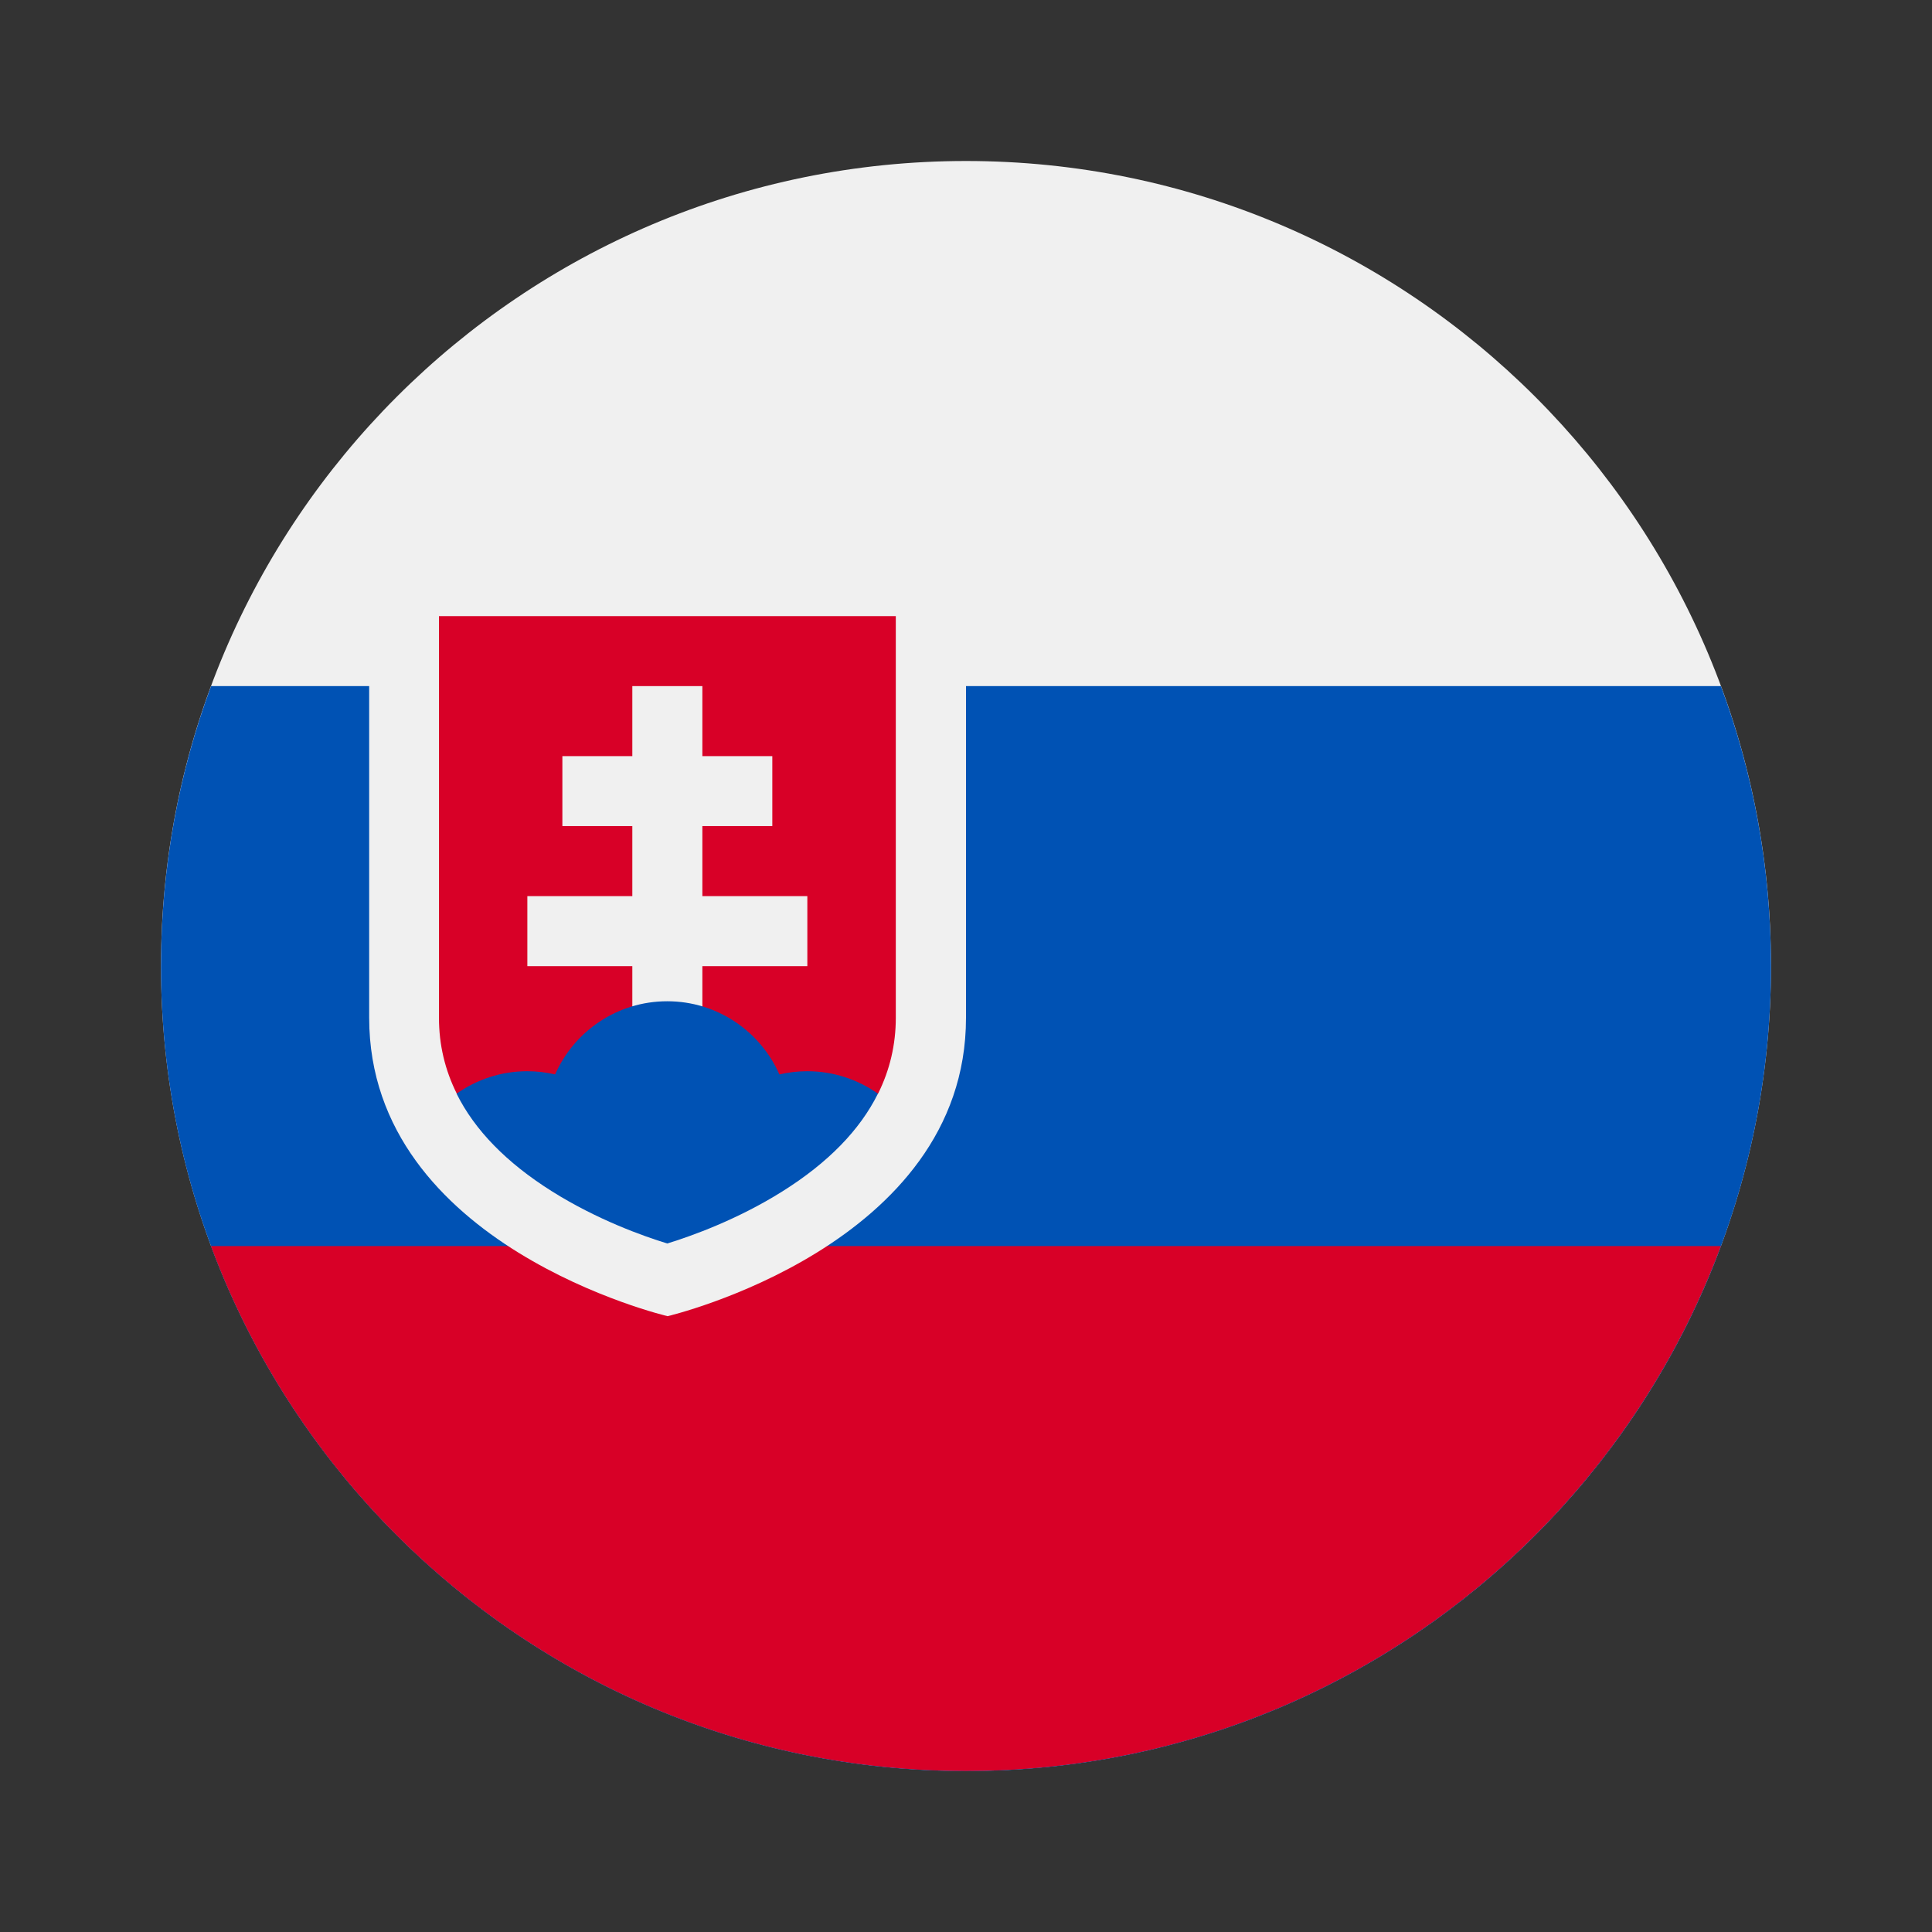
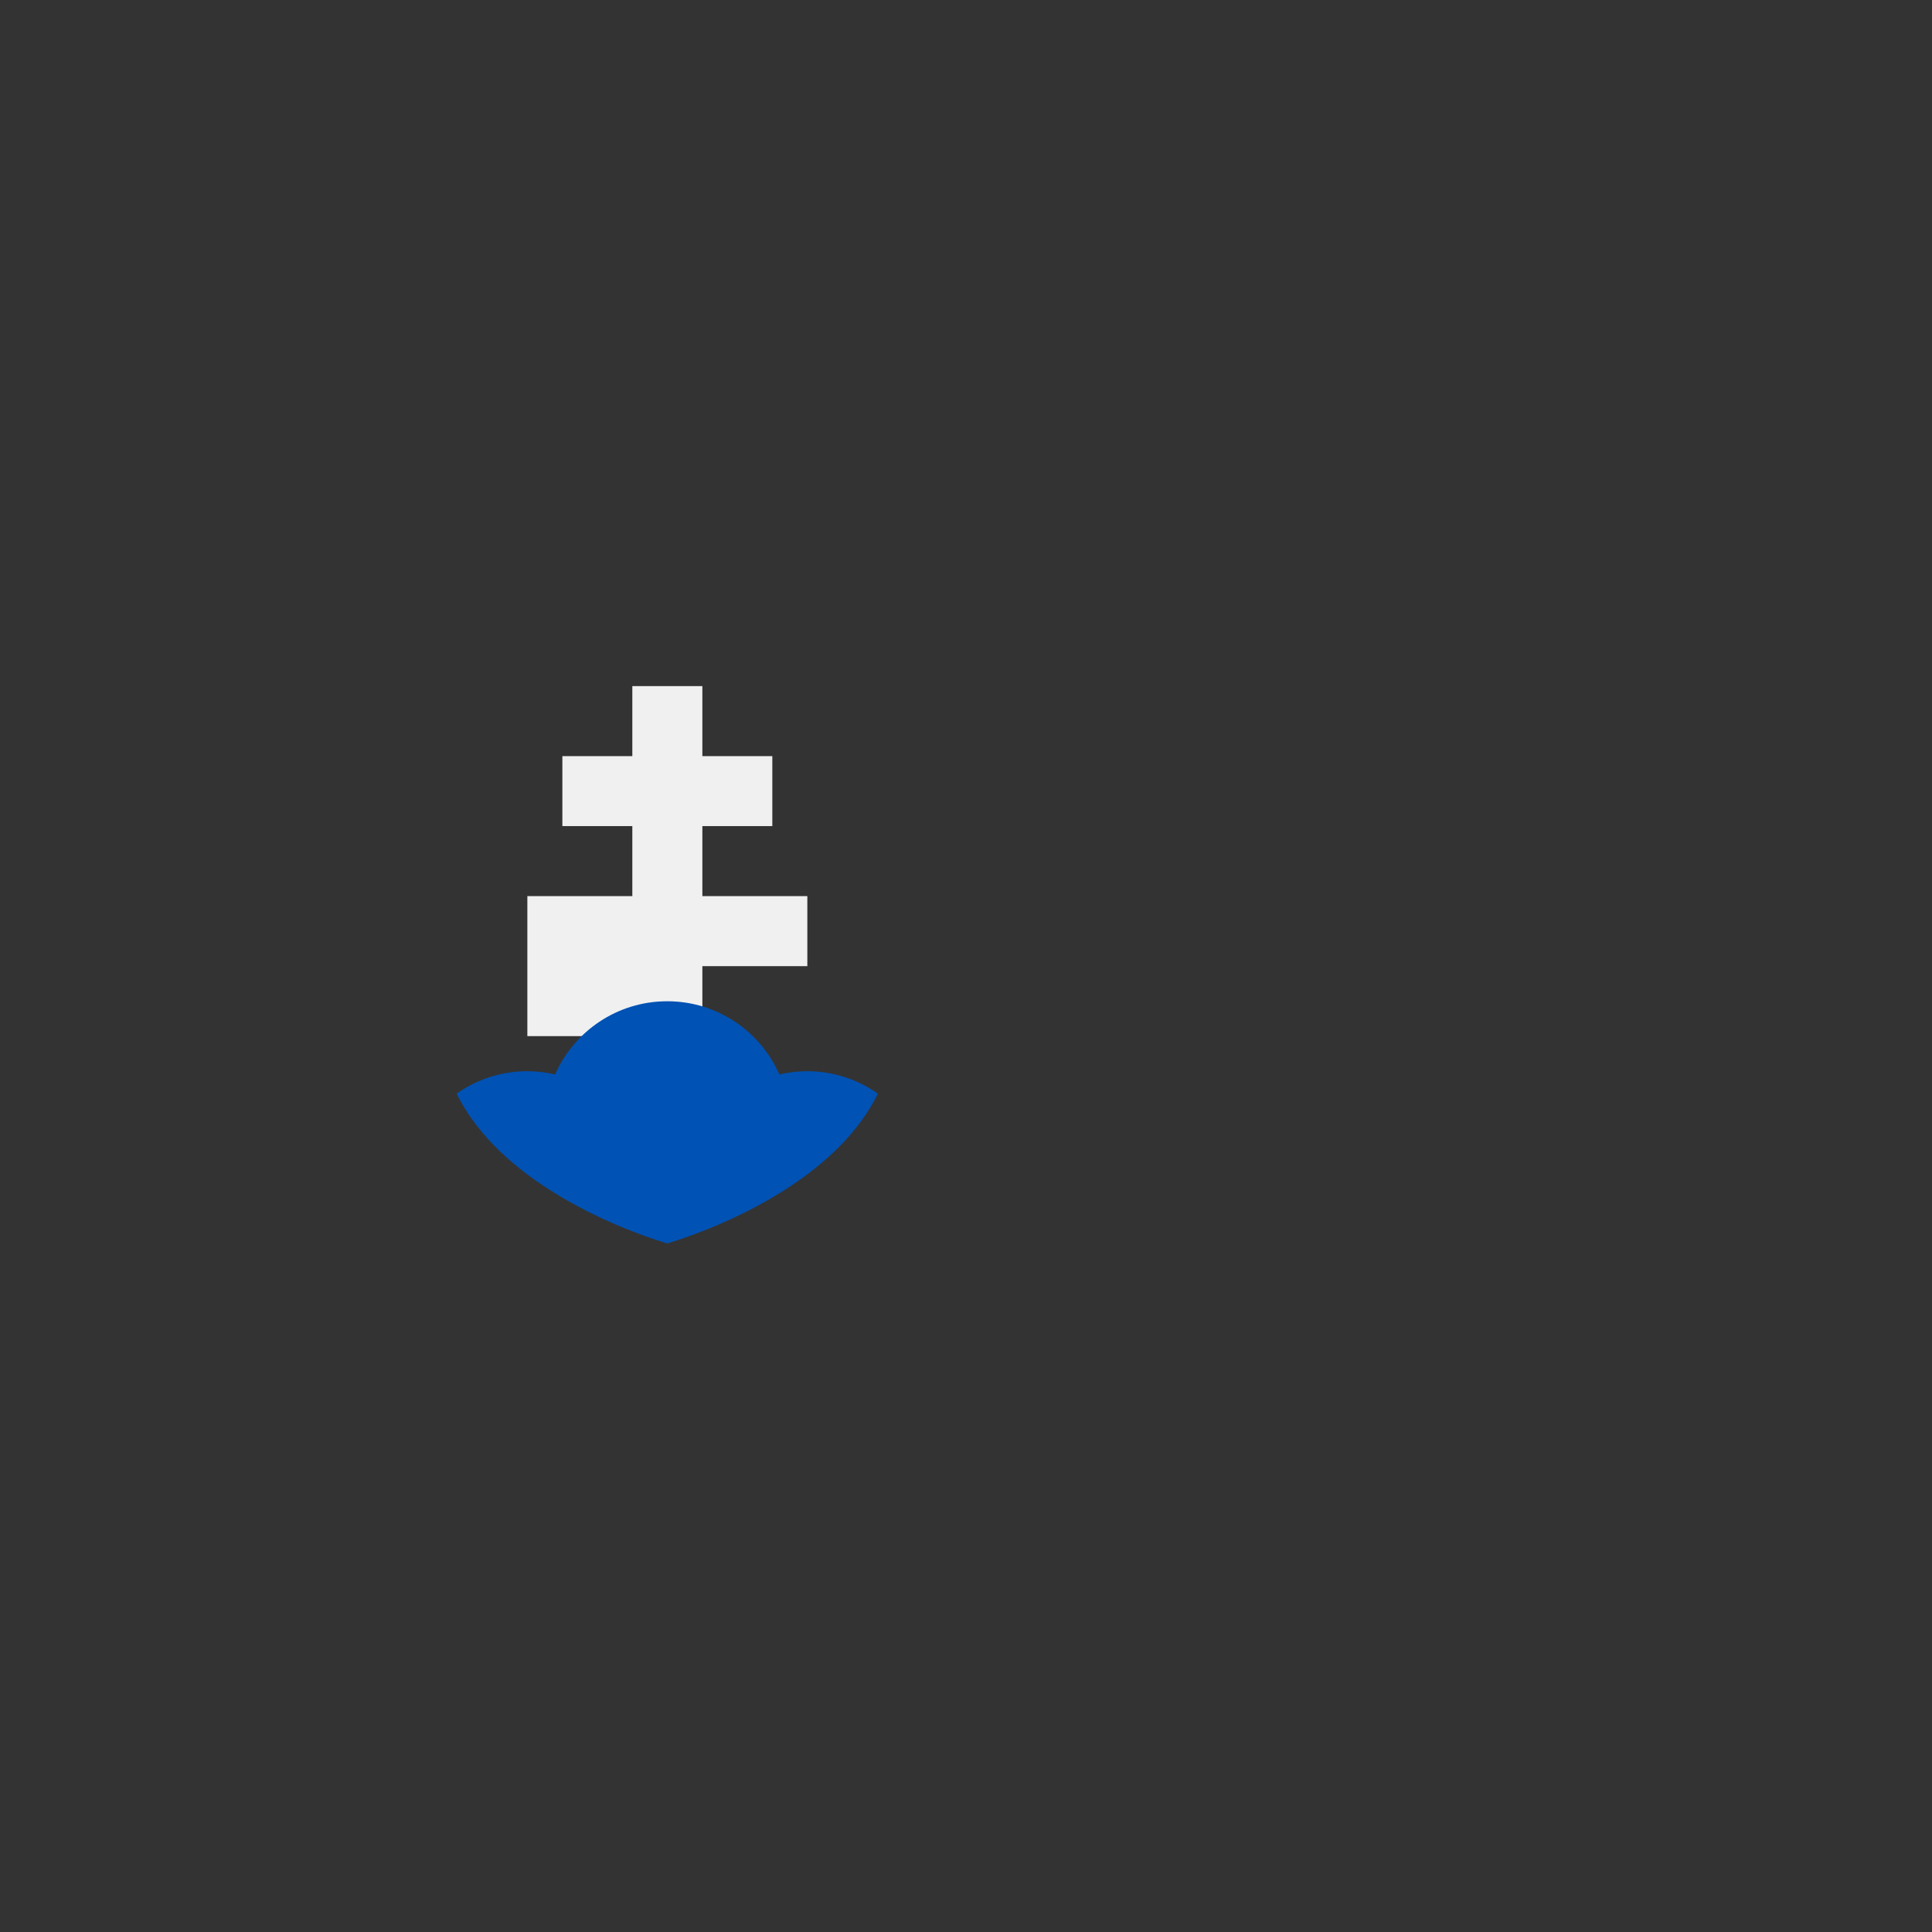
<svg xmlns="http://www.w3.org/2000/svg" width="24" height="24" viewBox="0 0 24 24" fill="none">
  <rect x="0" y="0" width="24" height="24" fill="#333333" stroke="none" />
-   <path d="M12 22C17.523 22 22 17.523 22 12C22 6.477 17.523 2 12 2C6.477 2 2 6.477 2 12C2 17.523 6.477 22 12 22Z" fill="#F0F0F0" />
-   <path d="M12 22.002C17.523 22.002 22 17.524 22 12.002C22 10.778 21.78 9.607 21.378 8.523H2.622C2.22 9.607 2 10.778 2 12.002C2 17.524 6.477 22.002 12 22.002Z" fill="#0052B4" />
-   <path d="M11.999 22C16.299 22 19.964 19.287 21.377 15.479H2.621C4.034 19.287 7.699 22 11.999 22Z" fill="#D80027" />
-   <path d="M4.586 7.654V12.643C4.586 15.48 8.293 16.35 8.293 16.35C8.293 16.35 12 15.48 12 12.643V7.654H4.586Z" fill="#F0F0F0" />
-   <path d="M5.453 7.654V12.643C5.453 12.976 5.527 13.291 5.674 13.585H10.908C11.054 13.291 11.128 12.976 11.128 12.643V7.654H5.453Z" fill="#D80027" />
-   <path d="M10.029 11.132H8.725V10.262H9.594V9.393H8.725V8.523H7.855V9.393H6.986V10.262H7.855V11.132H6.551V12.002H7.855V12.871H8.725V12.002H10.029V11.132Z" fill="#F0F0F0" />
+   <path d="M10.029 11.132H8.725V10.262H9.594V9.393H8.725V8.523H7.855V9.393H6.986V10.262H7.855V11.132H6.551V12.002V12.871H8.725V12.002H10.029V11.132Z" fill="#F0F0F0" />
  <path d="M6.858 14.8C7.418 15.152 7.994 15.357 8.289 15.447C8.583 15.357 9.159 15.152 9.719 14.8C10.285 14.445 10.681 14.039 10.906 13.586C10.658 13.411 10.355 13.307 10.028 13.307C9.909 13.307 9.793 13.321 9.682 13.347C9.446 12.812 8.911 12.438 8.289 12.438C7.666 12.438 7.131 12.812 6.896 13.347C6.784 13.321 6.669 13.307 6.55 13.307C6.223 13.307 5.92 13.411 5.672 13.586C5.897 14.039 6.293 14.445 6.858 14.8Z" fill="#0052B4" />
</svg>